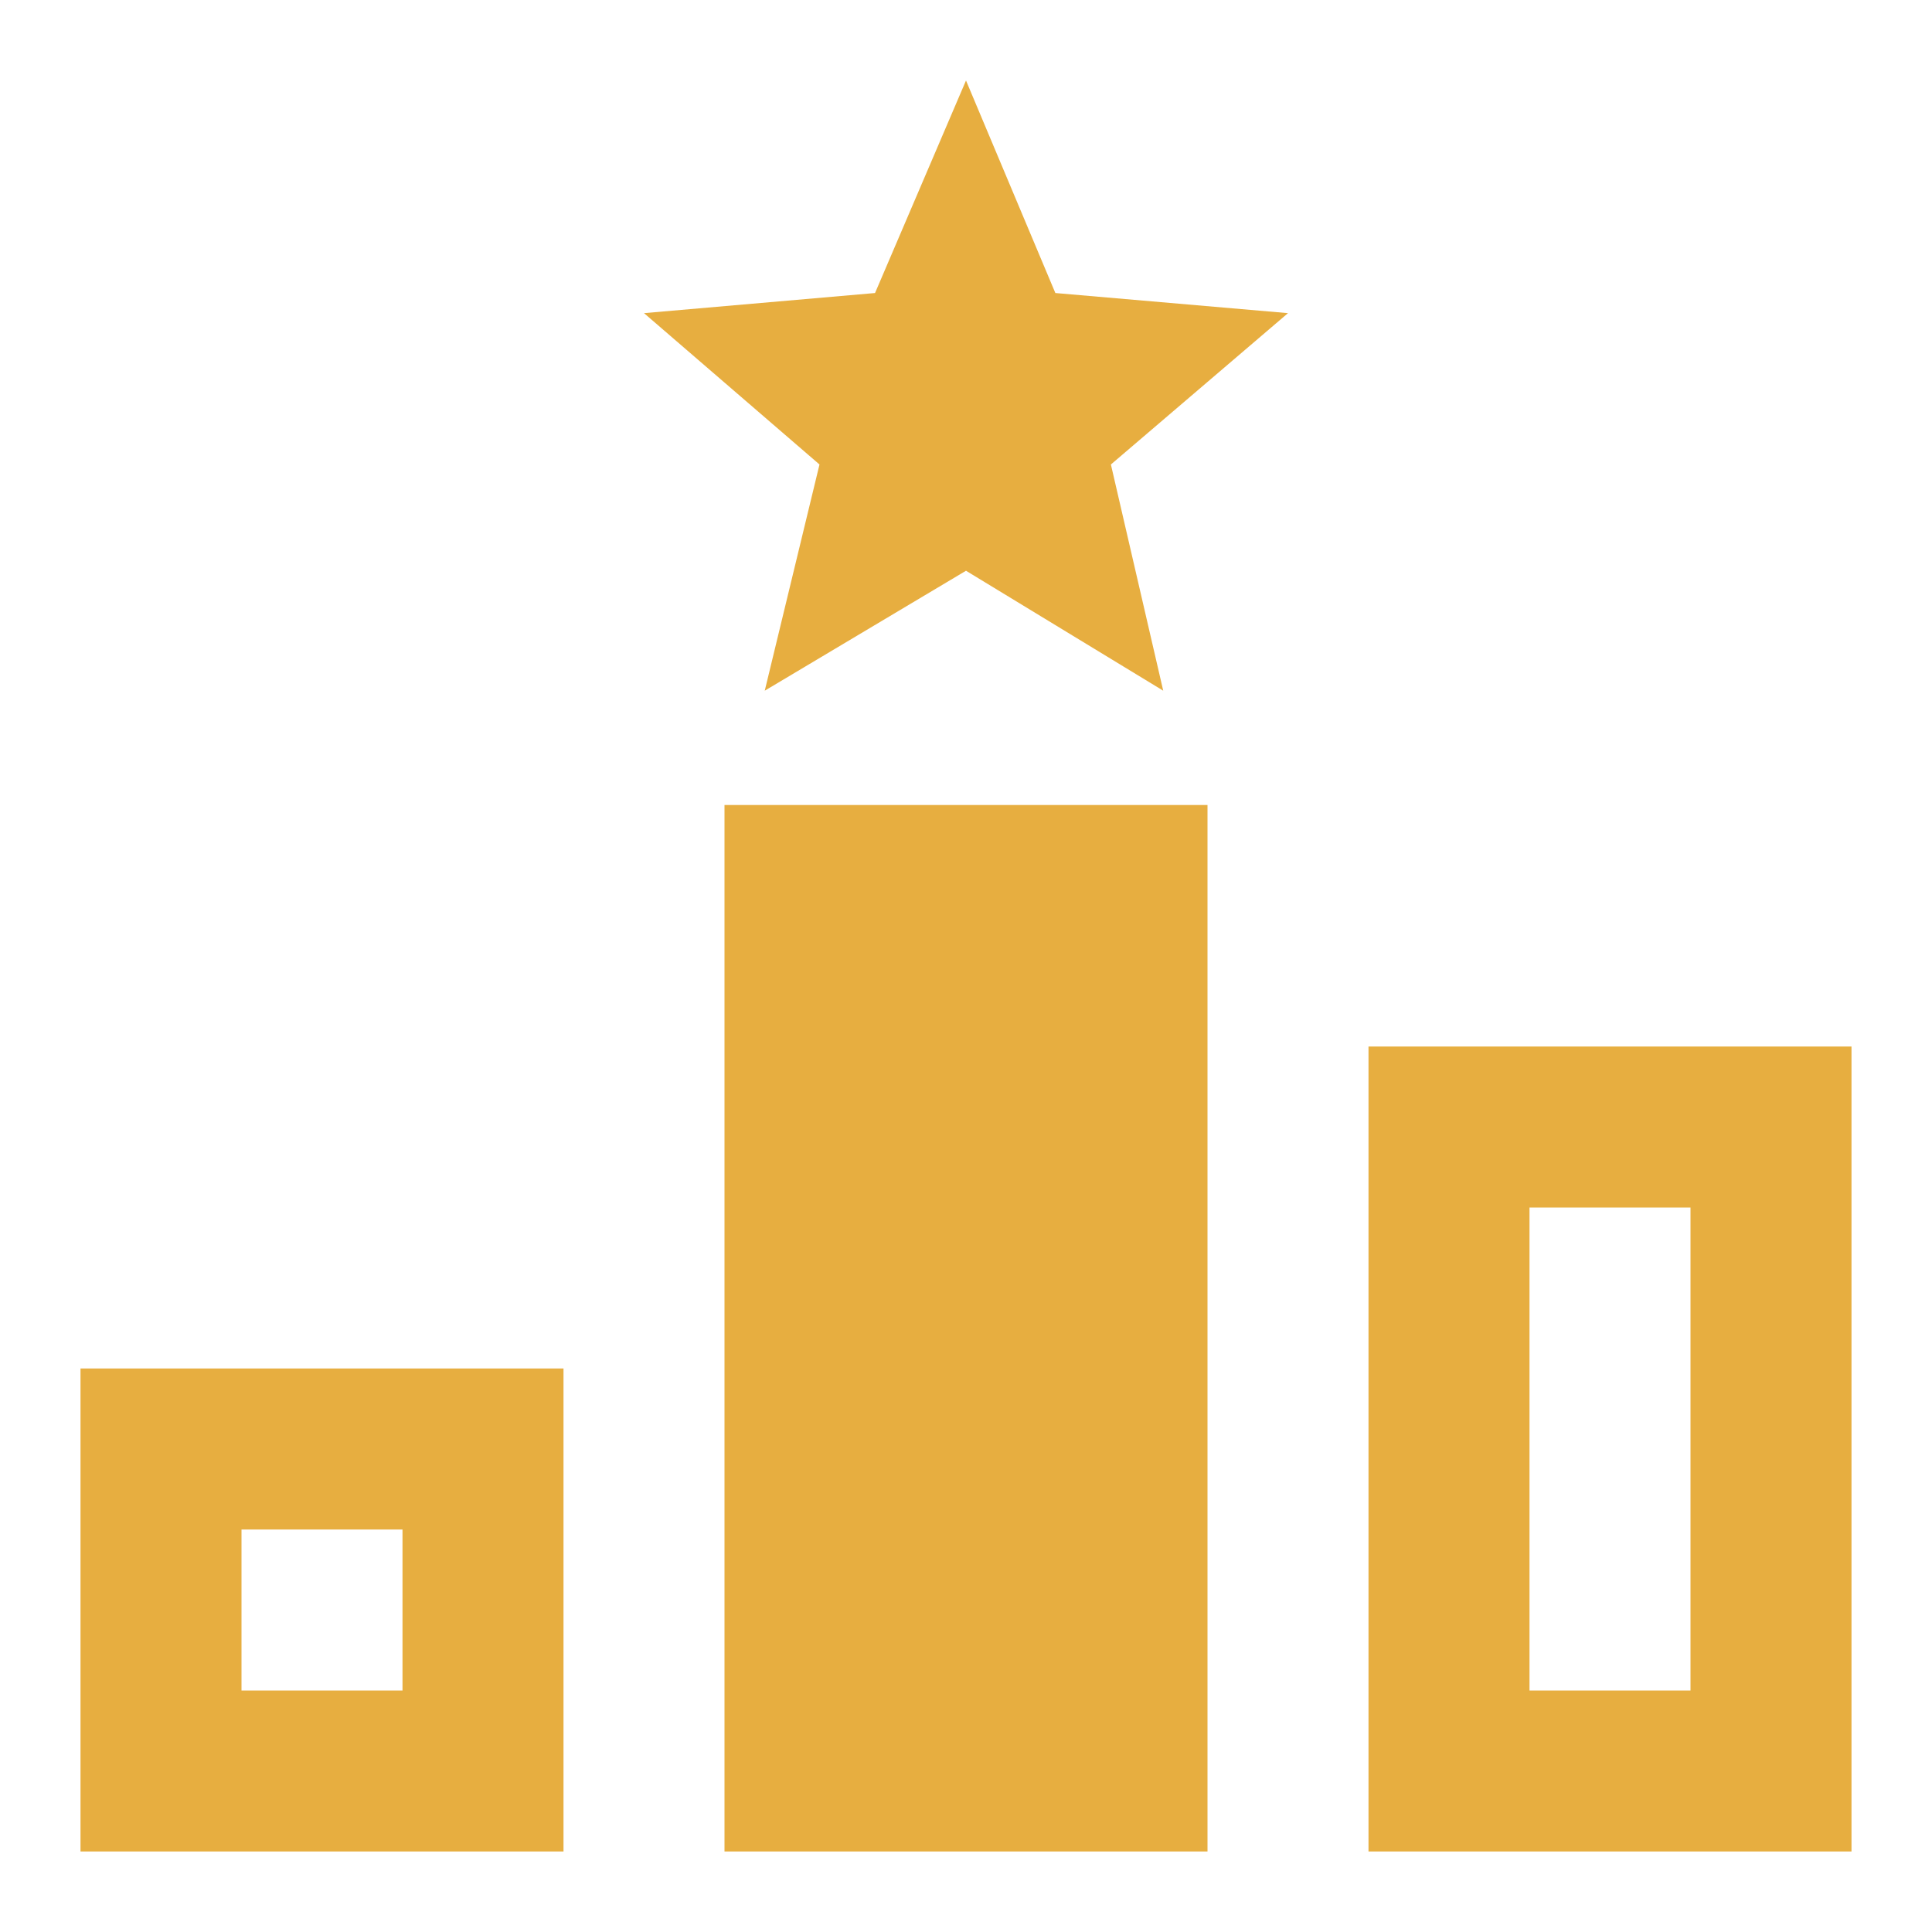
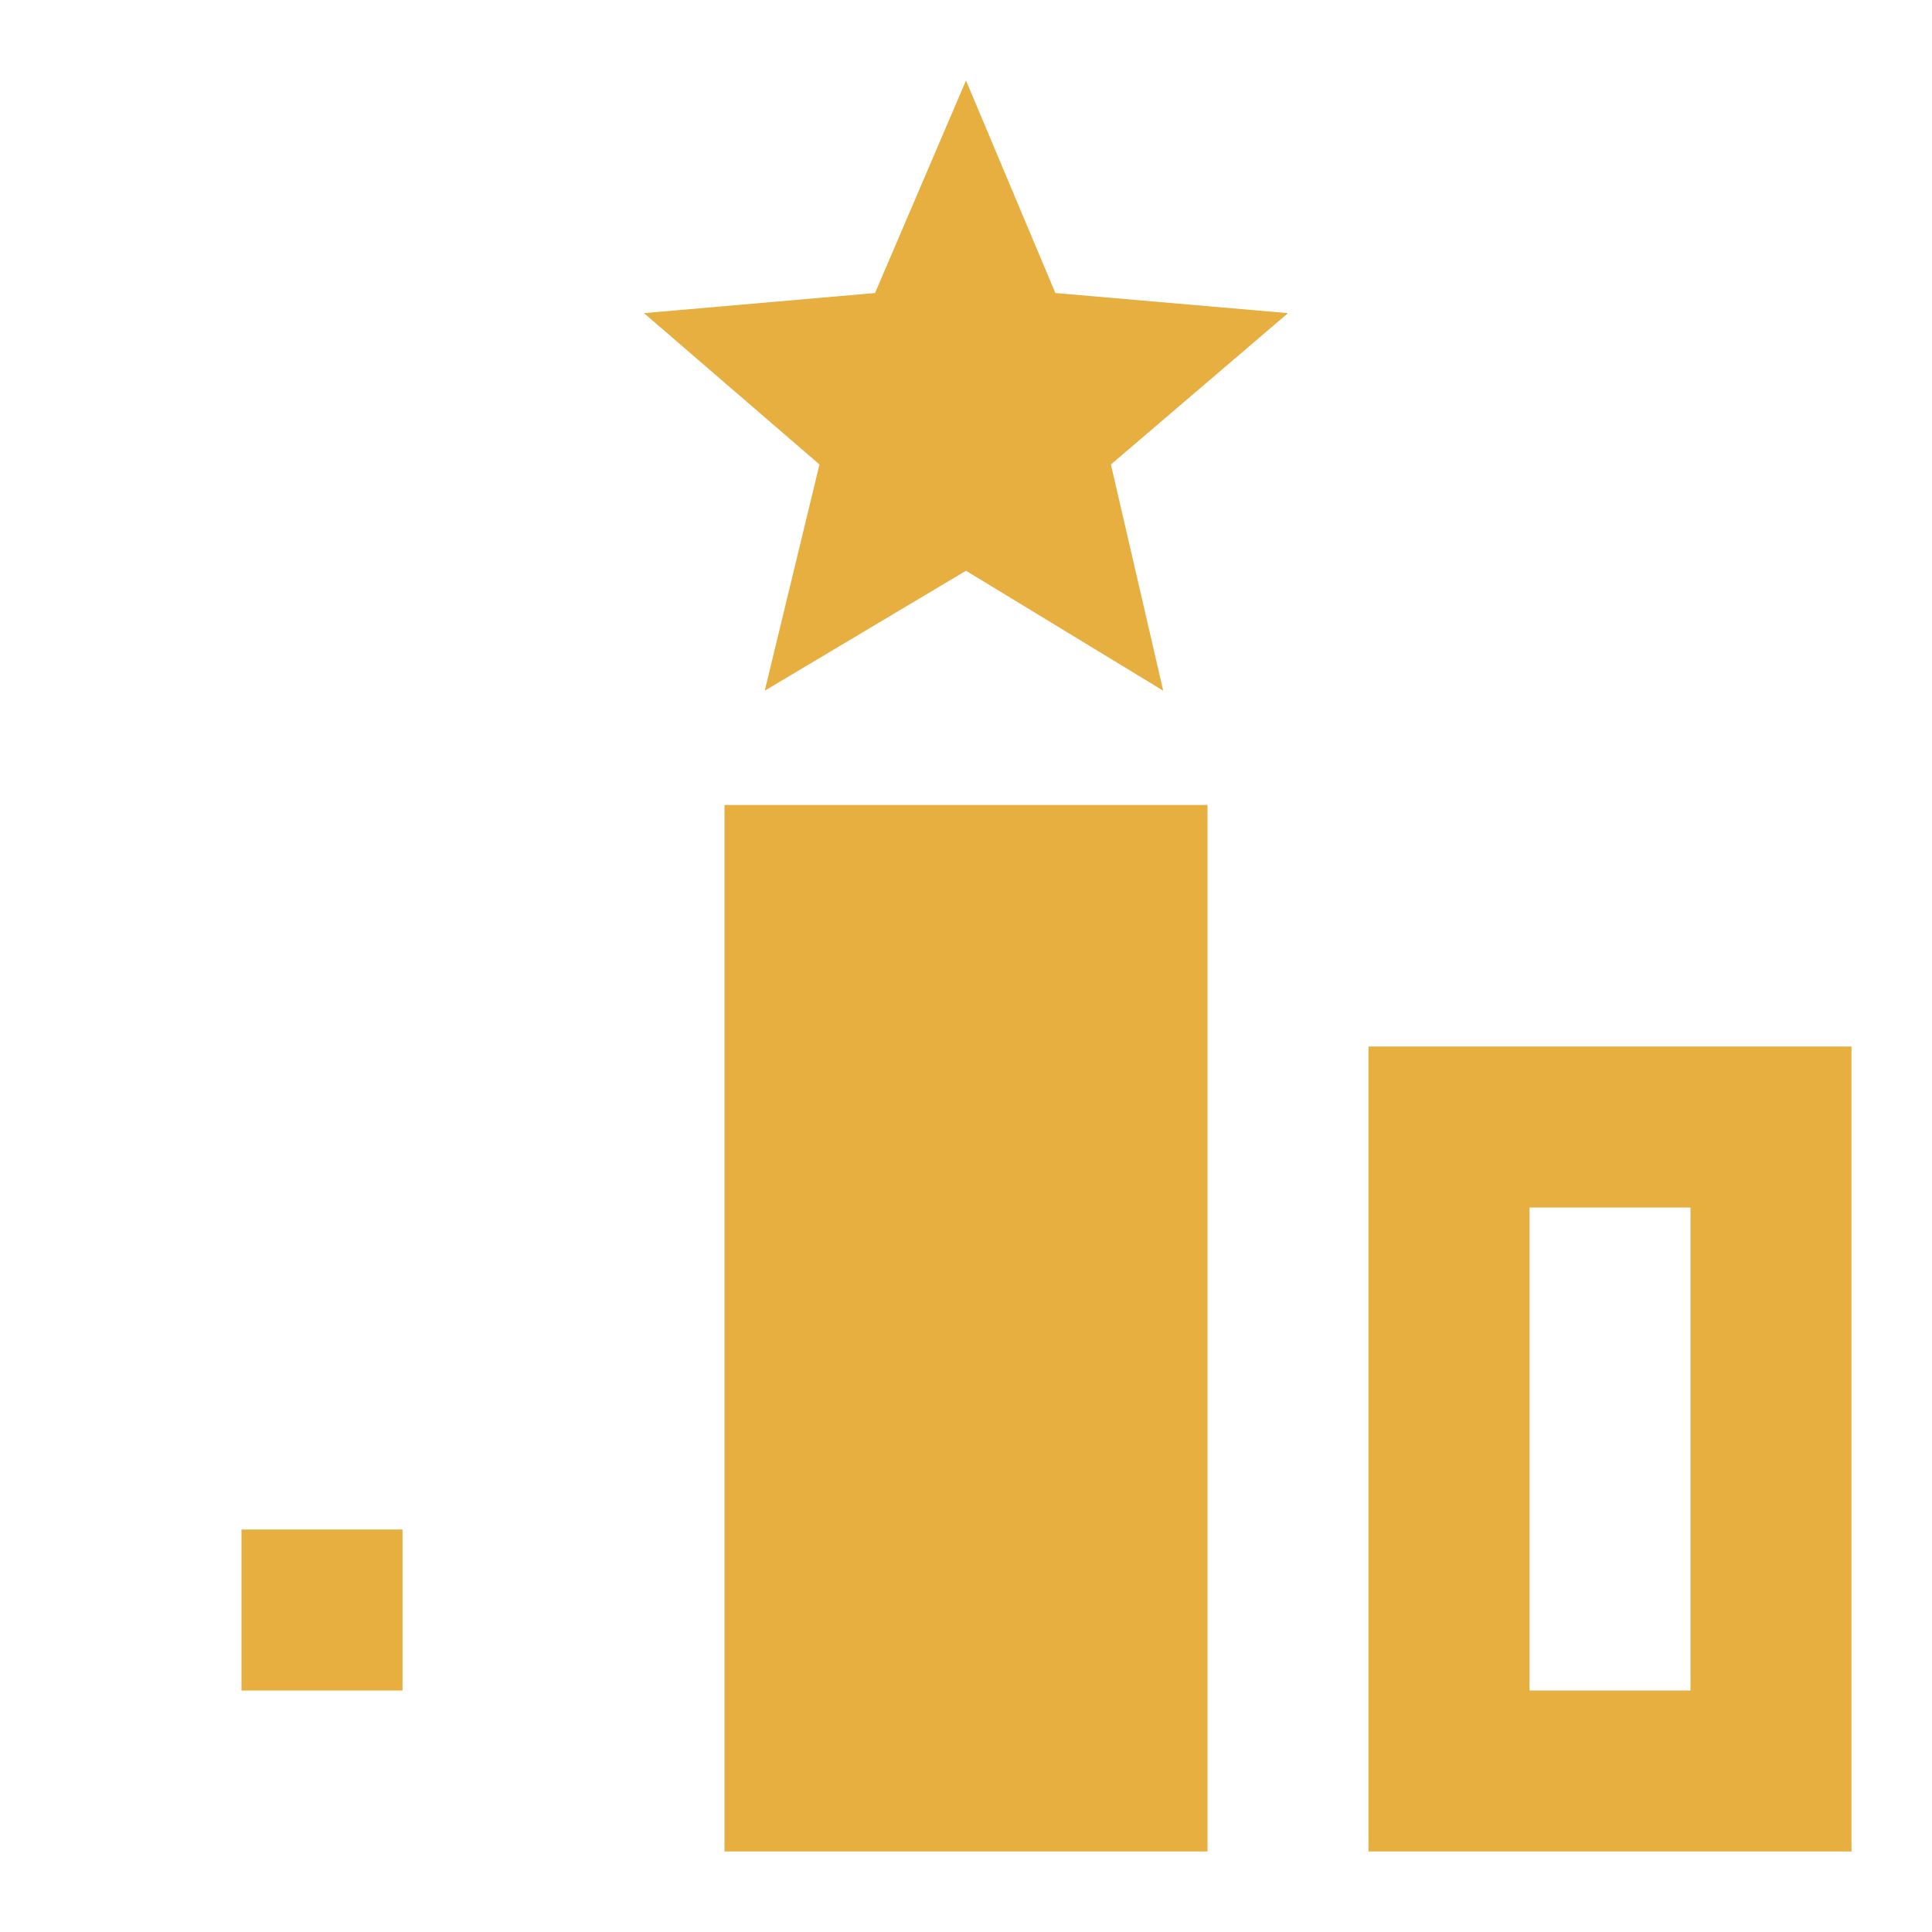
<svg xmlns="http://www.w3.org/2000/svg" width="24" height="24" viewBox="0 0 24 24" fill="none">
-   <path d="M12 7.09L14.45 8.58L13.8 5.77L16 3.89L13.11 3.64L12 1L10.87 3.64L8 3.89L10.18 5.77L9.5 8.58L12 7.09ZM15 23H9V10H15V23ZM1 17V23H7V17H1ZM5 21H3V19H5V21ZM17 13V23H23V13H17ZM21 21H19V15H21V21Z" fill="#E7AE40" />
+   <path d="M12 7.09L14.45 8.58L13.8 5.77L16 3.89L13.11 3.64L12 1L10.87 3.64L8 3.89L10.18 5.77L9.5 8.58L12 7.09ZM15 23H9V10H15V23ZM1 17H7V17H1ZM5 21H3V19H5V21ZM17 13V23H23V13H17ZM21 21H19V15H21V21Z" fill="#E7AE40" />
</svg>